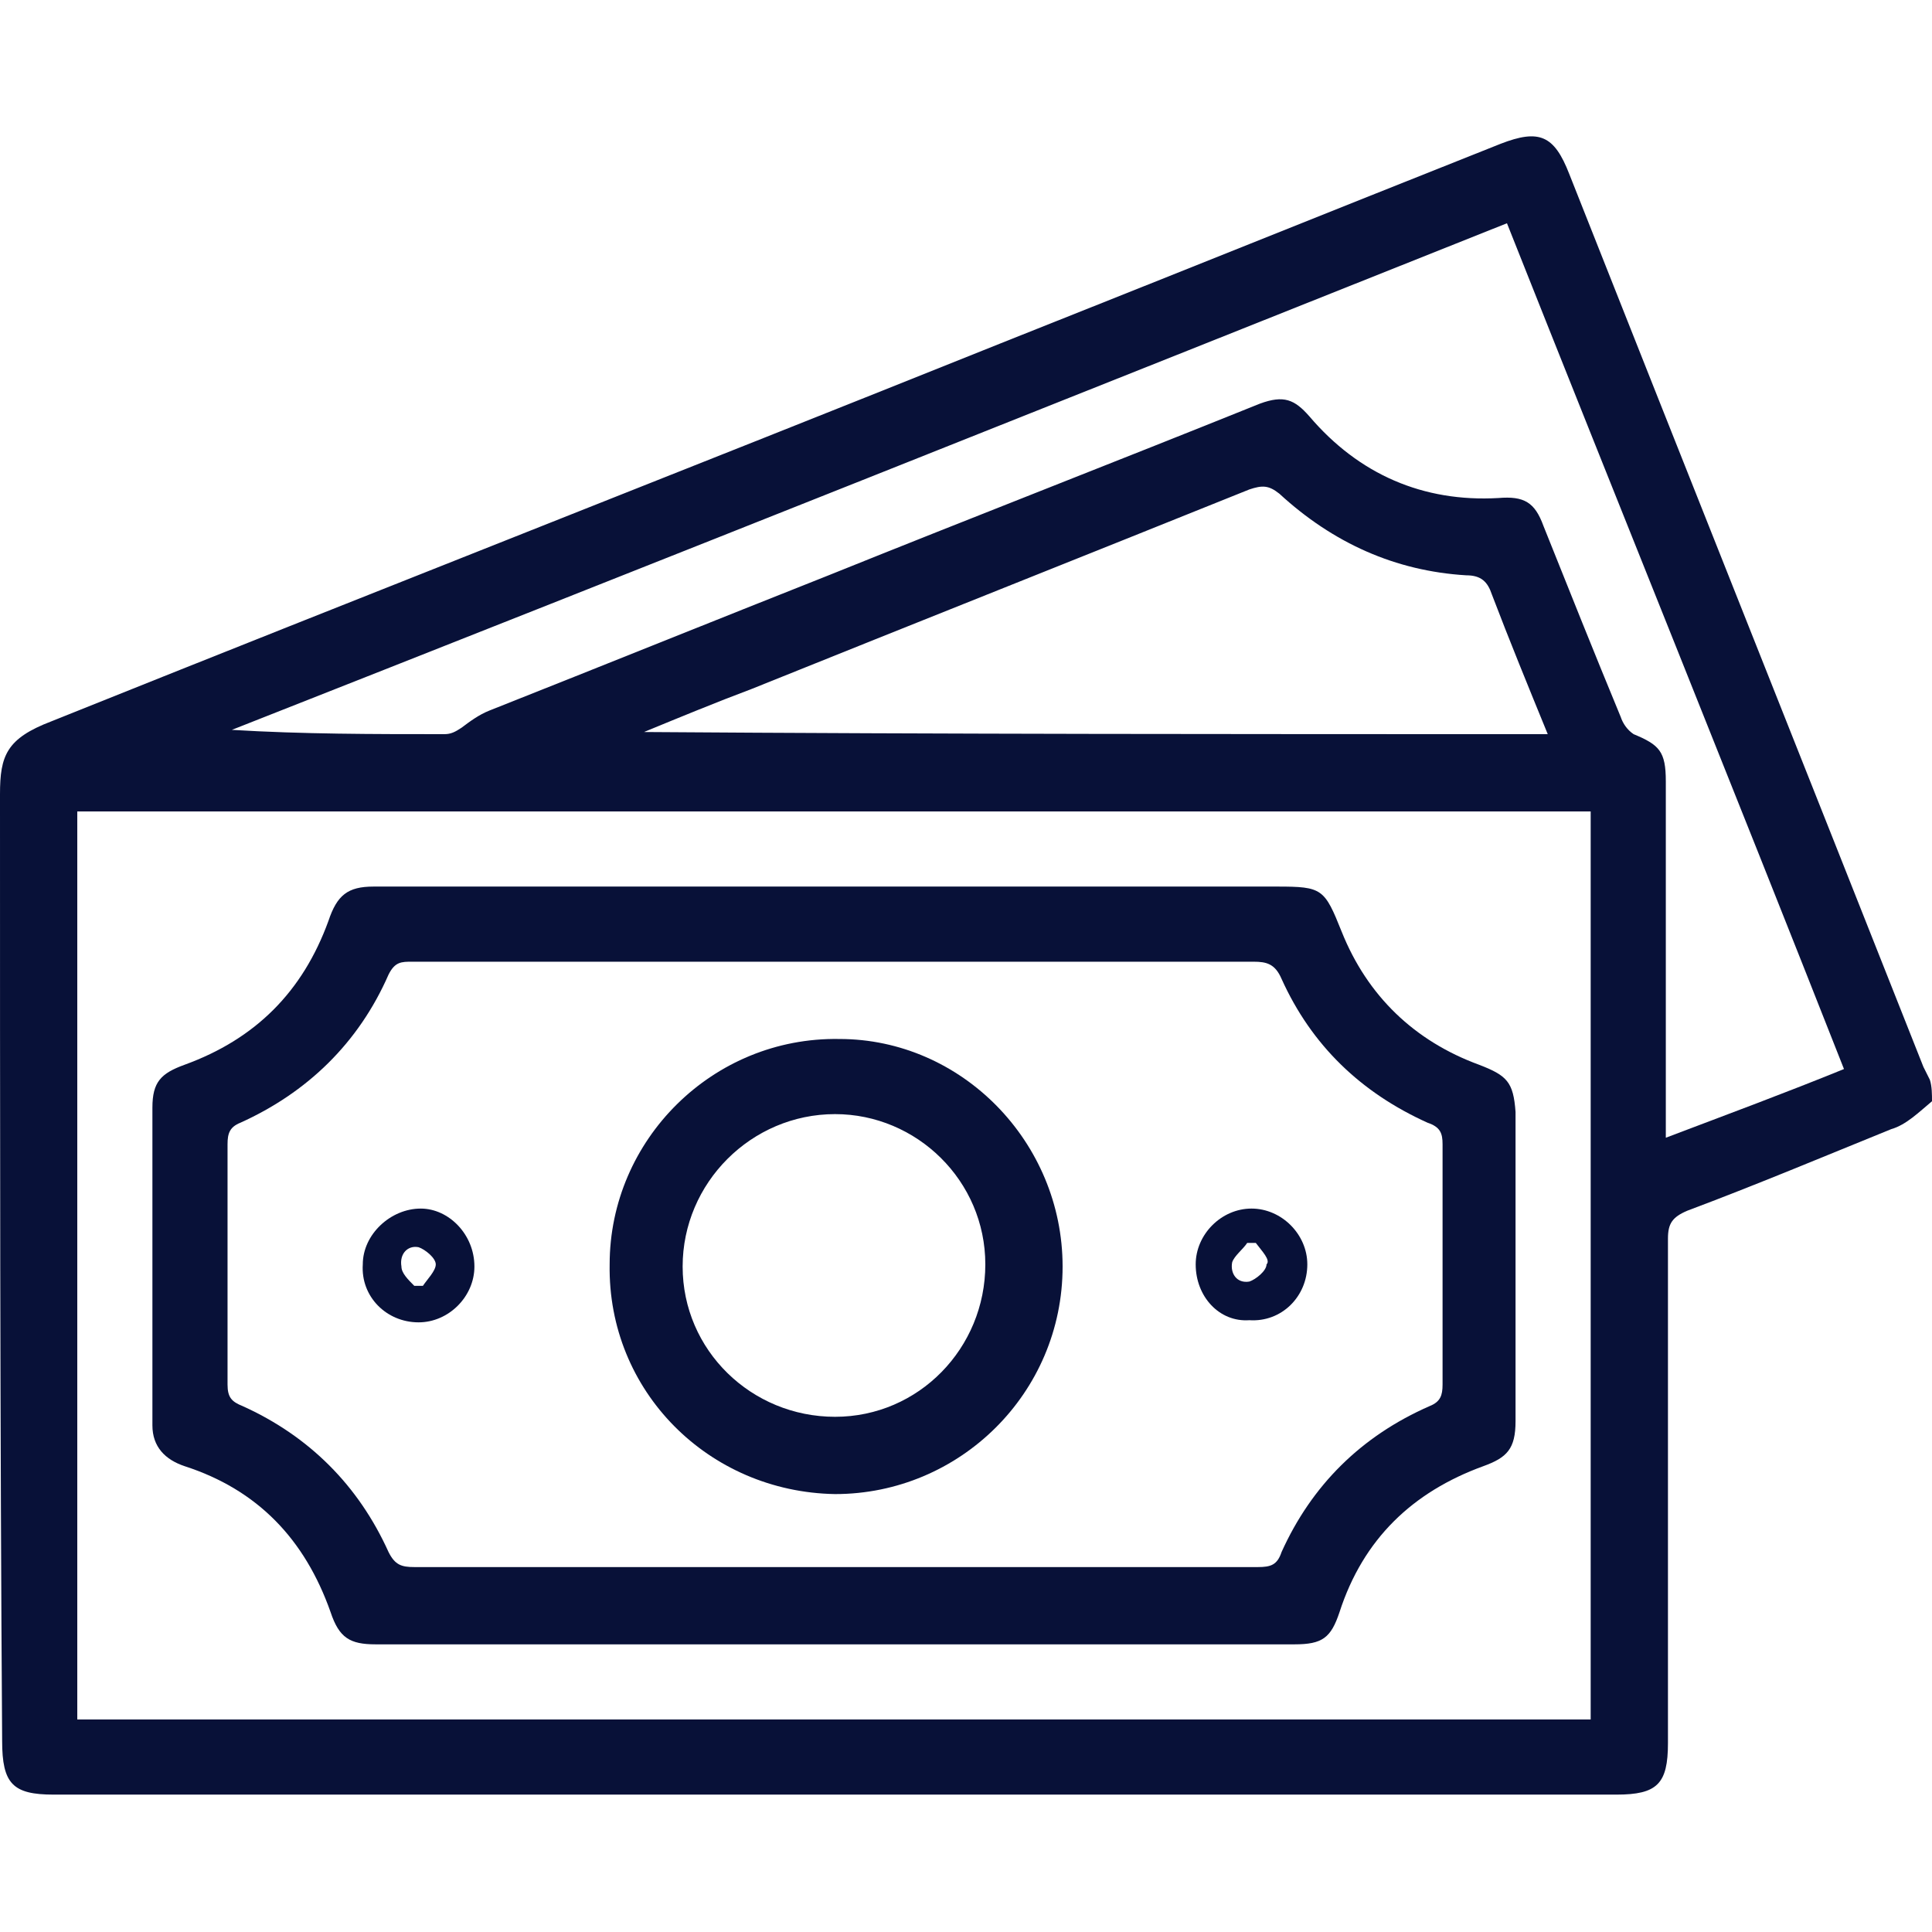
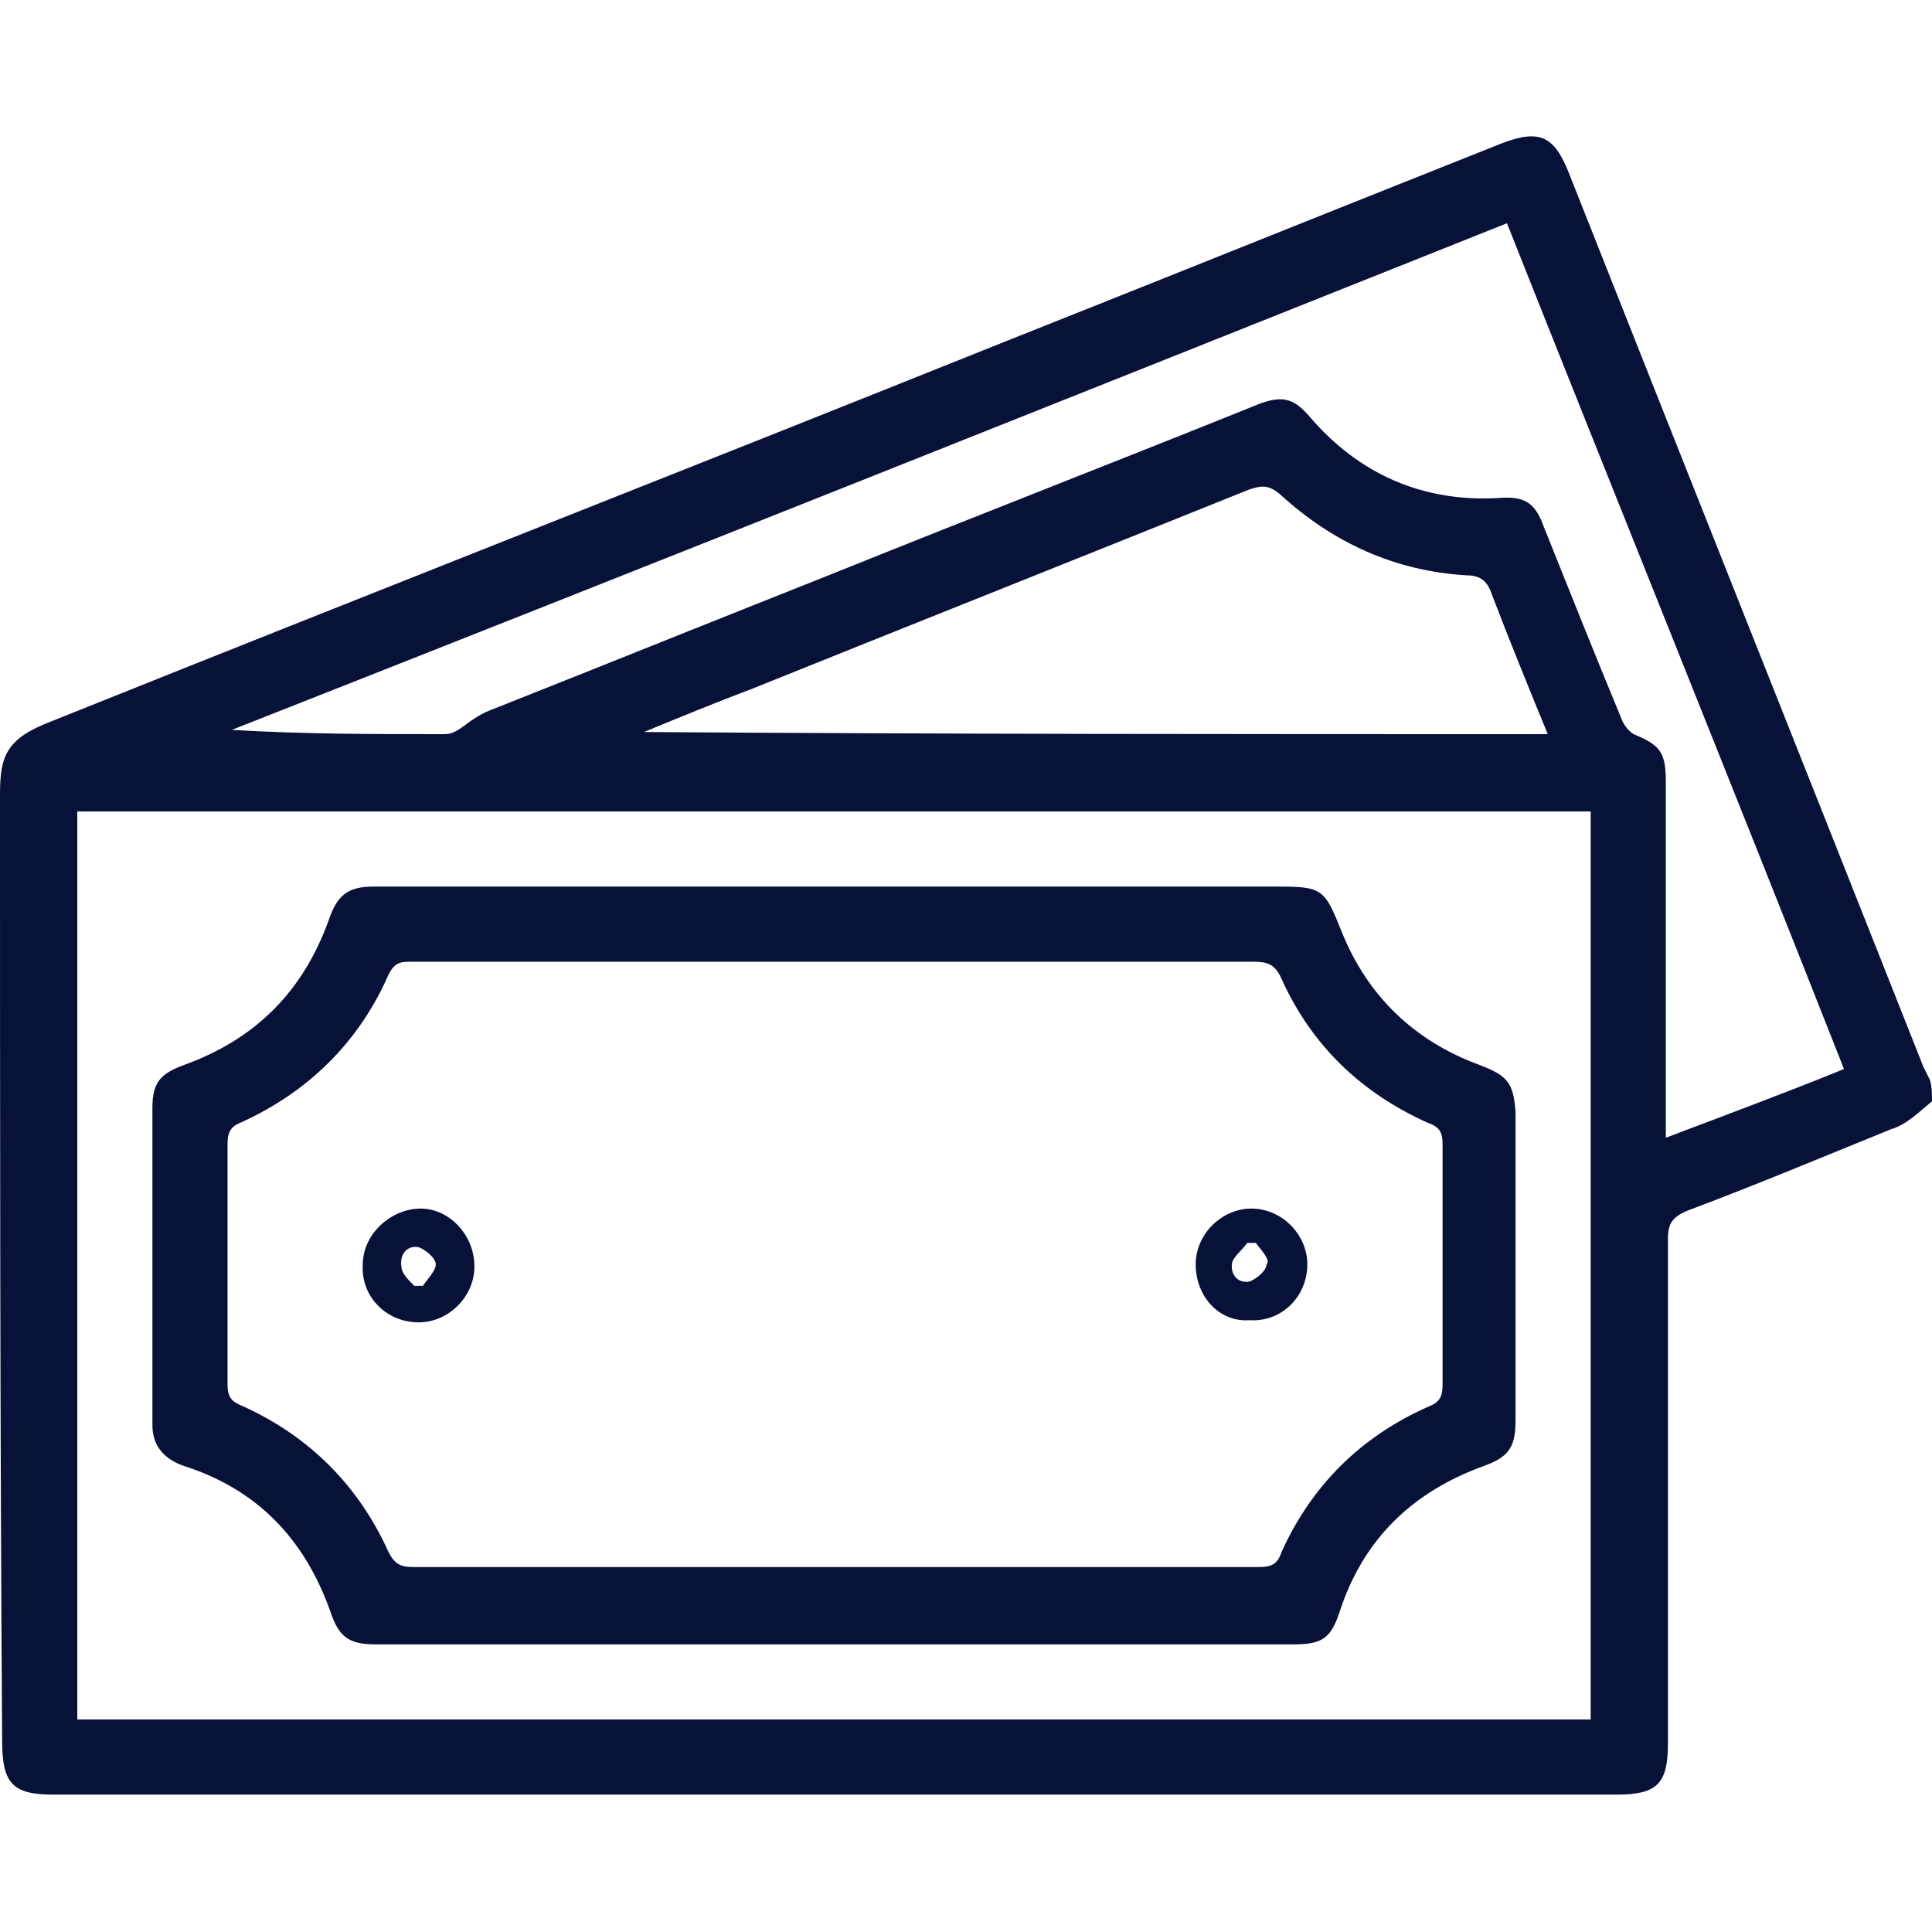
<svg xmlns="http://www.w3.org/2000/svg" version="1.1" id="Layer_1" x="0px" y="0px" viewBox="0 0 90 90" style="enable-background:new 0 0 90 90;" xml:space="preserve">
  <style type="text/css">
	.st0{fill:#081138;}
</style>
  <g>
    <path class="st0" d="M90,51.3c-0.6,0.5-1.2,1.1-1.9,1.3c-3.2,1.3-6.3,2.6-9.5,3.8c-0.7,0.3-0.9,0.6-0.9,1.3c0,7.8,0,15.6,0,23.5   c0,1.9-0.5,2.4-2.4,2.4c-24.3,0-48.6,0-72.8,0c-1.9,0-2.4-0.5-2.4-2.5C0,66.5,0,51.7,0,37c0-1.8,0.3-2.6,2.4-3.4   C17.1,27.7,31.9,21.9,46.6,16c7.8-3.1,15.5-6.2,23.3-9.3c1.8-0.7,2.5-0.4,3.2,1.4c5.5,13.9,11,27.7,16.5,41.6   c0.1,0.2,0.2,0.4,0.3,0.6C90,50.6,90,51,90,51.3z M3.6,37.8c0,14.2,0,28.2,0,42.3c23.5,0,47,0,70.5,0c0-14.1,0-28.2,0-42.3   C50.6,37.8,27.1,37.8,3.6,37.8z M85.9,49.8c-5.2-13.2-10.5-26.3-15.7-39.4C50.4,18.3,30.6,26.2,10.8,34c3.3,0.2,6.6,0.2,9.9,0.2   c0.3,0,0.5-0.1,0.8-0.3c0.4-0.3,0.8-0.6,1.3-0.8c5.3-2.1,10.5-4.2,15.8-6.3c6.7-2.7,13.4-5.3,20.1-8c1.1-0.4,1.6-0.2,2.3,0.6   c2.3,2.7,5.3,4,8.8,3.8c1.2-0.1,1.7,0.2,2.1,1.3c1.2,3,2.4,6,3.6,8.9c0.1,0.3,0.3,0.6,0.6,0.8c1.2,0.5,1.5,0.8,1.5,2.2   c0,5.2,0,10.4,0,15.5c0,0.3,0,0.6,0,1.1C80.5,51.9,83.2,50.9,85.9,49.8z M30,34.1L30,34.1c14,0.1,28,0.1,42.1,0.1   c-0.9-2.2-1.8-4.4-2.6-6.5c-0.2-0.6-0.5-0.9-1.2-0.9c-3.3-0.2-6.2-1.5-8.7-3.8c-0.5-0.4-0.8-0.4-1.4-0.2C50.5,25.9,42.7,29,35,32.1   C33.4,32.7,31.7,33.4,30,34.1z" />
    <path class="st0" d="M38.9,76.6c-7.1,0-14.3,0-21.4,0c-1.2,0-1.7-0.3-2.1-1.5c-1.2-3.4-3.4-5.7-6.8-6.8c-0.9-0.3-1.5-0.9-1.5-1.9   c0-4.9,0-9.8,0-14.8c0-1.2,0.4-1.6,1.5-2c3.3-1.2,5.5-3.4,6.7-6.7c0.4-1.2,0.9-1.6,2.1-1.6c6.2,0,12.5,0,18.7,0   c7.8,0,15.6,0,23.4,0c2.1,0,2.2,0.1,3,2.1c1.2,3,3.4,5.1,6.4,6.2c1.3,0.5,1.6,0.8,1.7,2.2c0,4.8,0,9.6,0,14.4   c0,1.3-0.4,1.7-1.5,2.1c-3.3,1.2-5.6,3.4-6.7,6.8c-0.4,1.2-0.8,1.5-2.1,1.5C53.1,76.6,46,76.6,38.9,76.6L38.9,76.6z M38.9,44.8   c-6.6,0-13.1,0-19.7,0c-0.5,0-0.8,0-1.1,0.6c-1.4,3.2-3.8,5.5-6.9,6.9c-0.5,0.2-0.6,0.5-0.6,1c0,3.7,0,7.5,0,11.2   c0,0.6,0.2,0.8,0.7,1c3.1,1.4,5.4,3.7,6.8,6.8c0.3,0.6,0.6,0.7,1.2,0.7c13.1,0,26.2,0,39.3,0c0.6,0,0.9-0.1,1.1-0.7   c1.4-3.1,3.7-5.4,6.9-6.8c0.5-0.2,0.6-0.5,0.6-1c0-3.7,0-7.5,0-11.2c0-0.5-0.1-0.8-0.7-1c-3.1-1.4-5.4-3.6-6.8-6.7   c-0.3-0.7-0.7-0.8-1.3-0.8C51.9,44.8,45.4,44.8,38.9,44.8z" />
-     <path class="st0" d="M49.5,59c0,5.9-4.8,10.6-10.6,10.6c-5.9-0.1-10.6-4.8-10.5-10.7c0-5.8,4.8-10.6,10.7-10.5   C44.8,48.4,49.5,53.2,49.5,59z M45.9,58.9c0-3.9-3.2-7-7-7c-3.9,0-7.1,3.2-7.1,7.1s3.2,7,7.1,7S45.9,62.8,45.9,58.9z" />
    <path class="st0" d="M22.1,59c0,1.4-1.2,2.6-2.6,2.6c-1.5,0-2.7-1.2-2.6-2.7c0-1.4,1.3-2.6,2.7-2.6C20.9,56.3,22.1,57.5,22.1,59z    M19.3,59.9c0.1,0,0.3,0,0.4,0c0.2-0.3,0.6-0.7,0.6-1s-0.5-0.7-0.8-0.8C19,58,18.6,58.4,18.7,59C18.7,59.3,19,59.6,19.3,59.9z" />
    <path class="st0" d="M55.7,58.9c0-1.4,1.2-2.6,2.6-2.6c1.4,0,2.6,1.2,2.6,2.6c0,1.5-1.2,2.7-2.7,2.6C56.8,61.6,55.7,60.4,55.7,58.9   z M58.5,57.9c-0.1,0-0.3,0-0.4,0c-0.2,0.3-0.6,0.6-0.7,0.9c-0.1,0.5,0.2,1,0.8,0.9c0.3-0.1,0.8-0.5,0.8-0.8   C59.2,58.7,58.8,58.3,58.5,57.9z" />
  </g>
</svg>